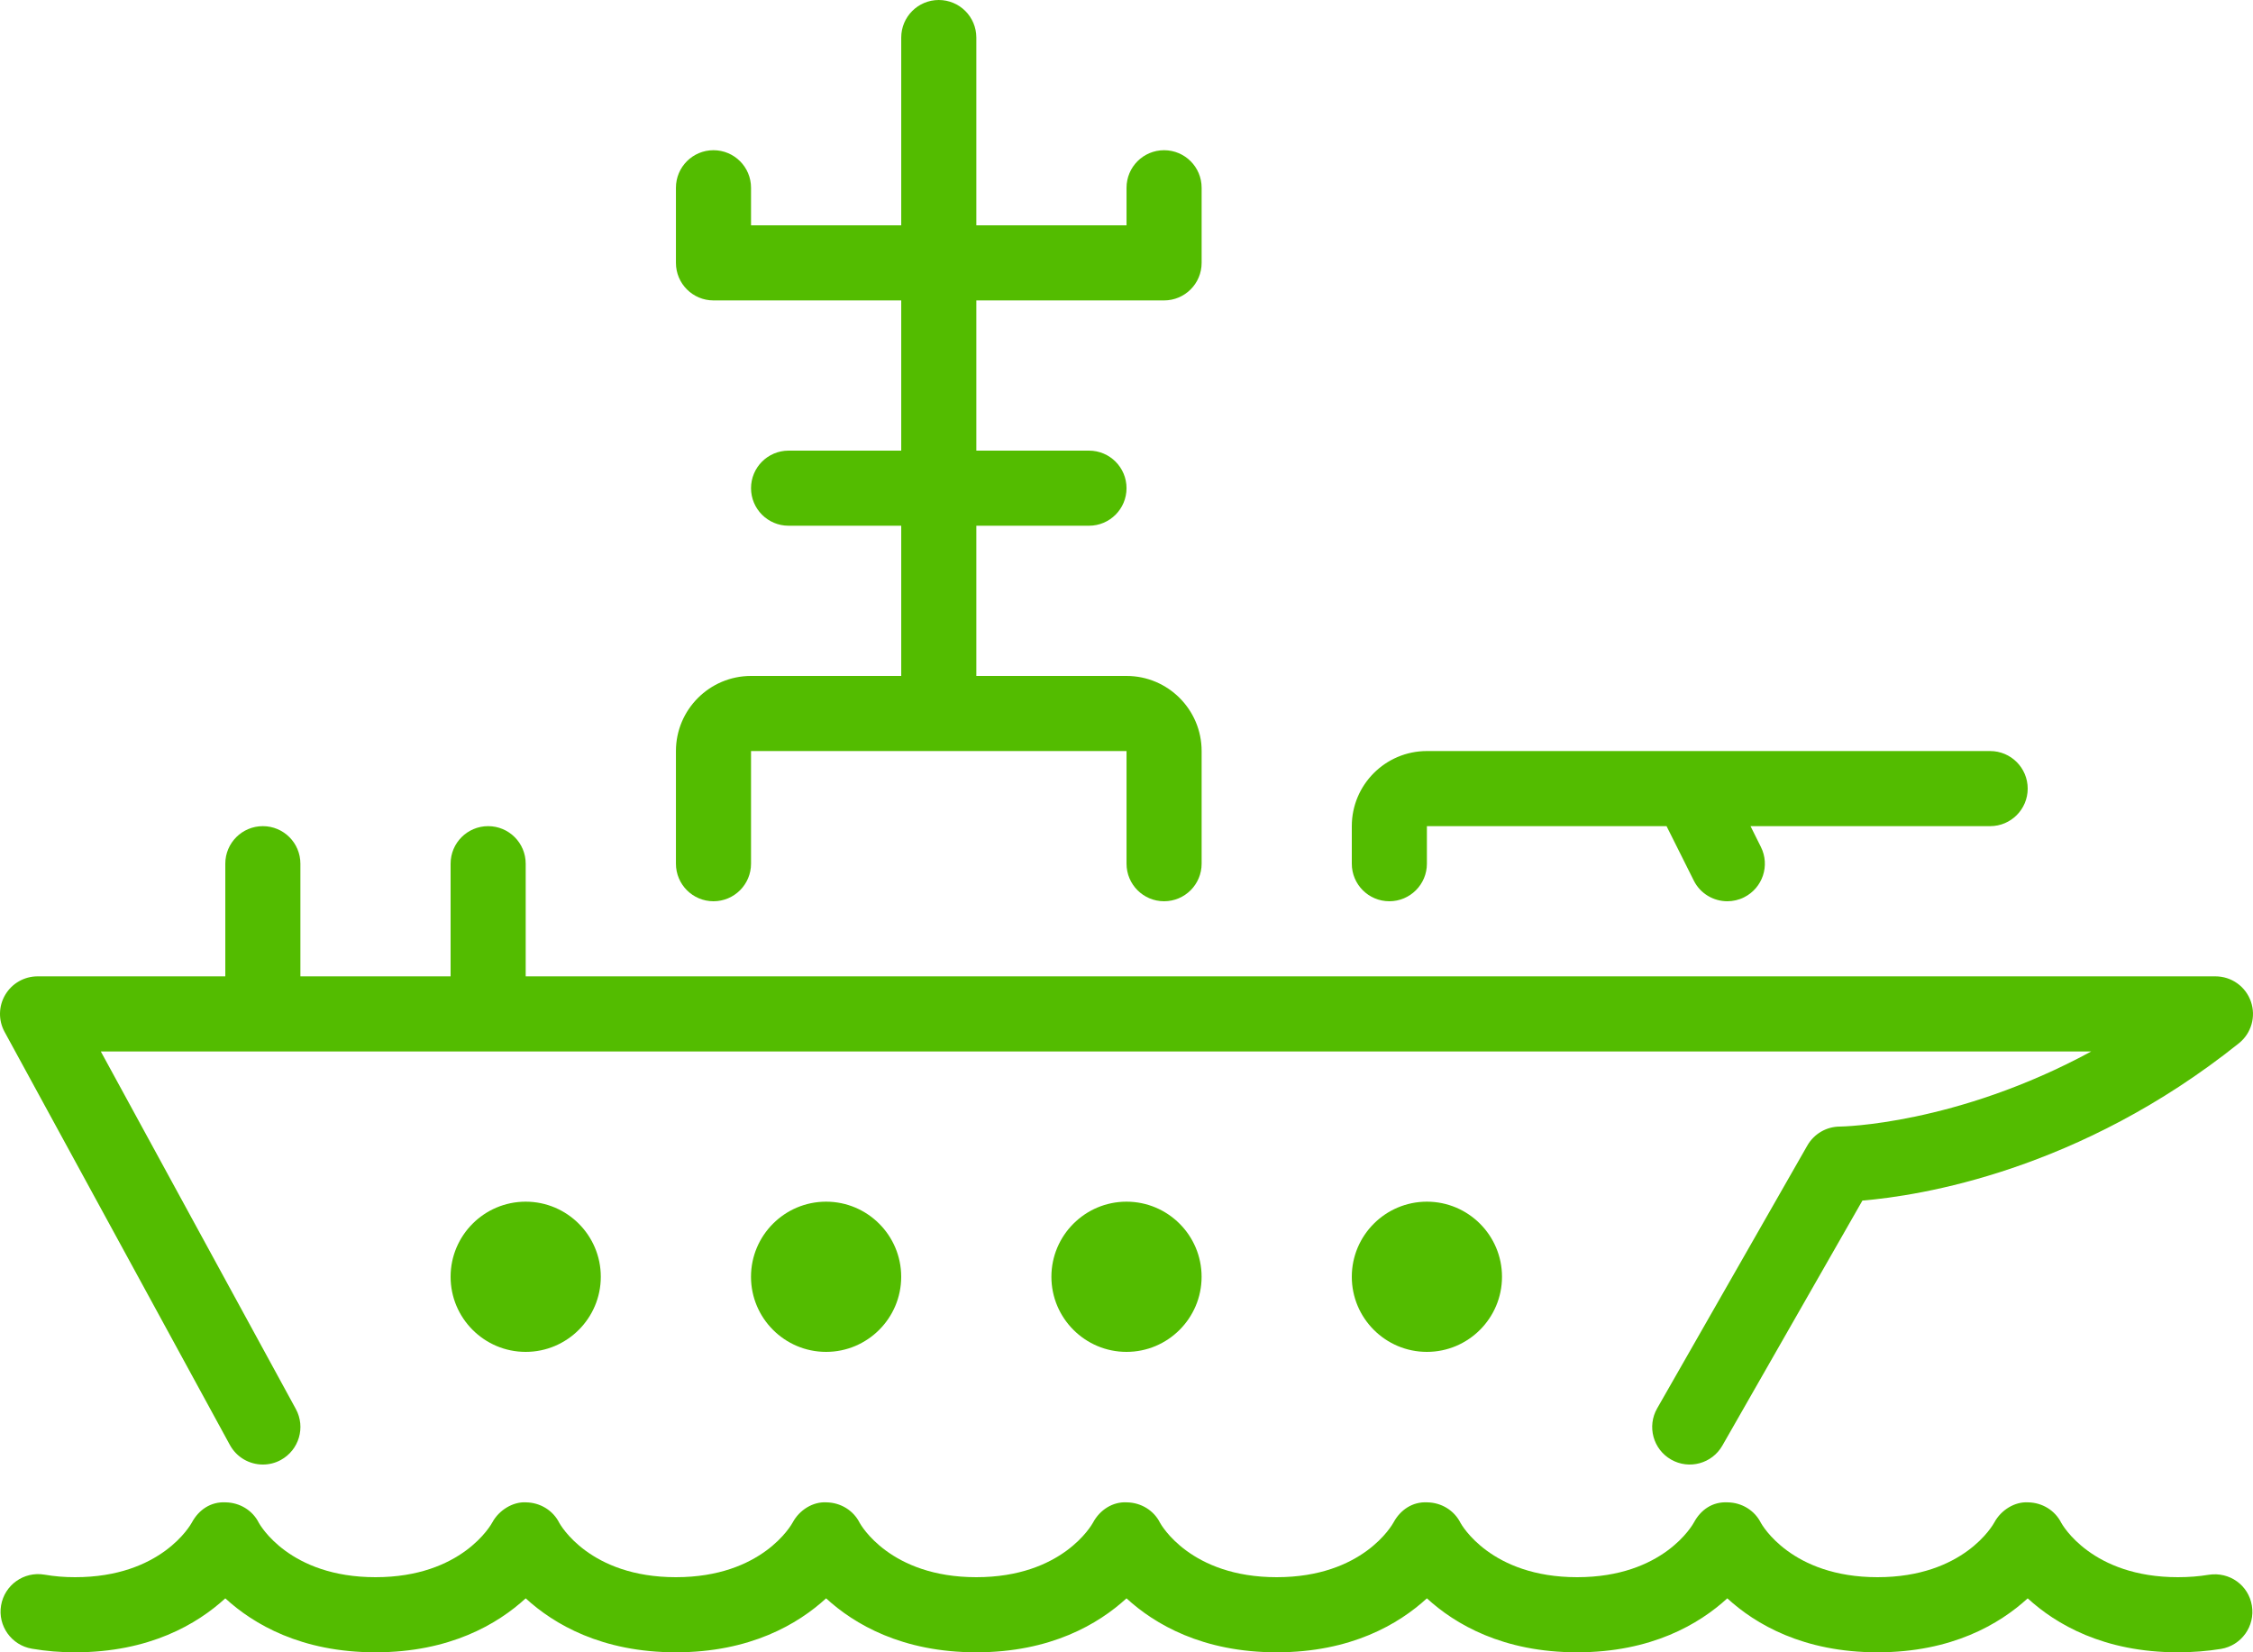
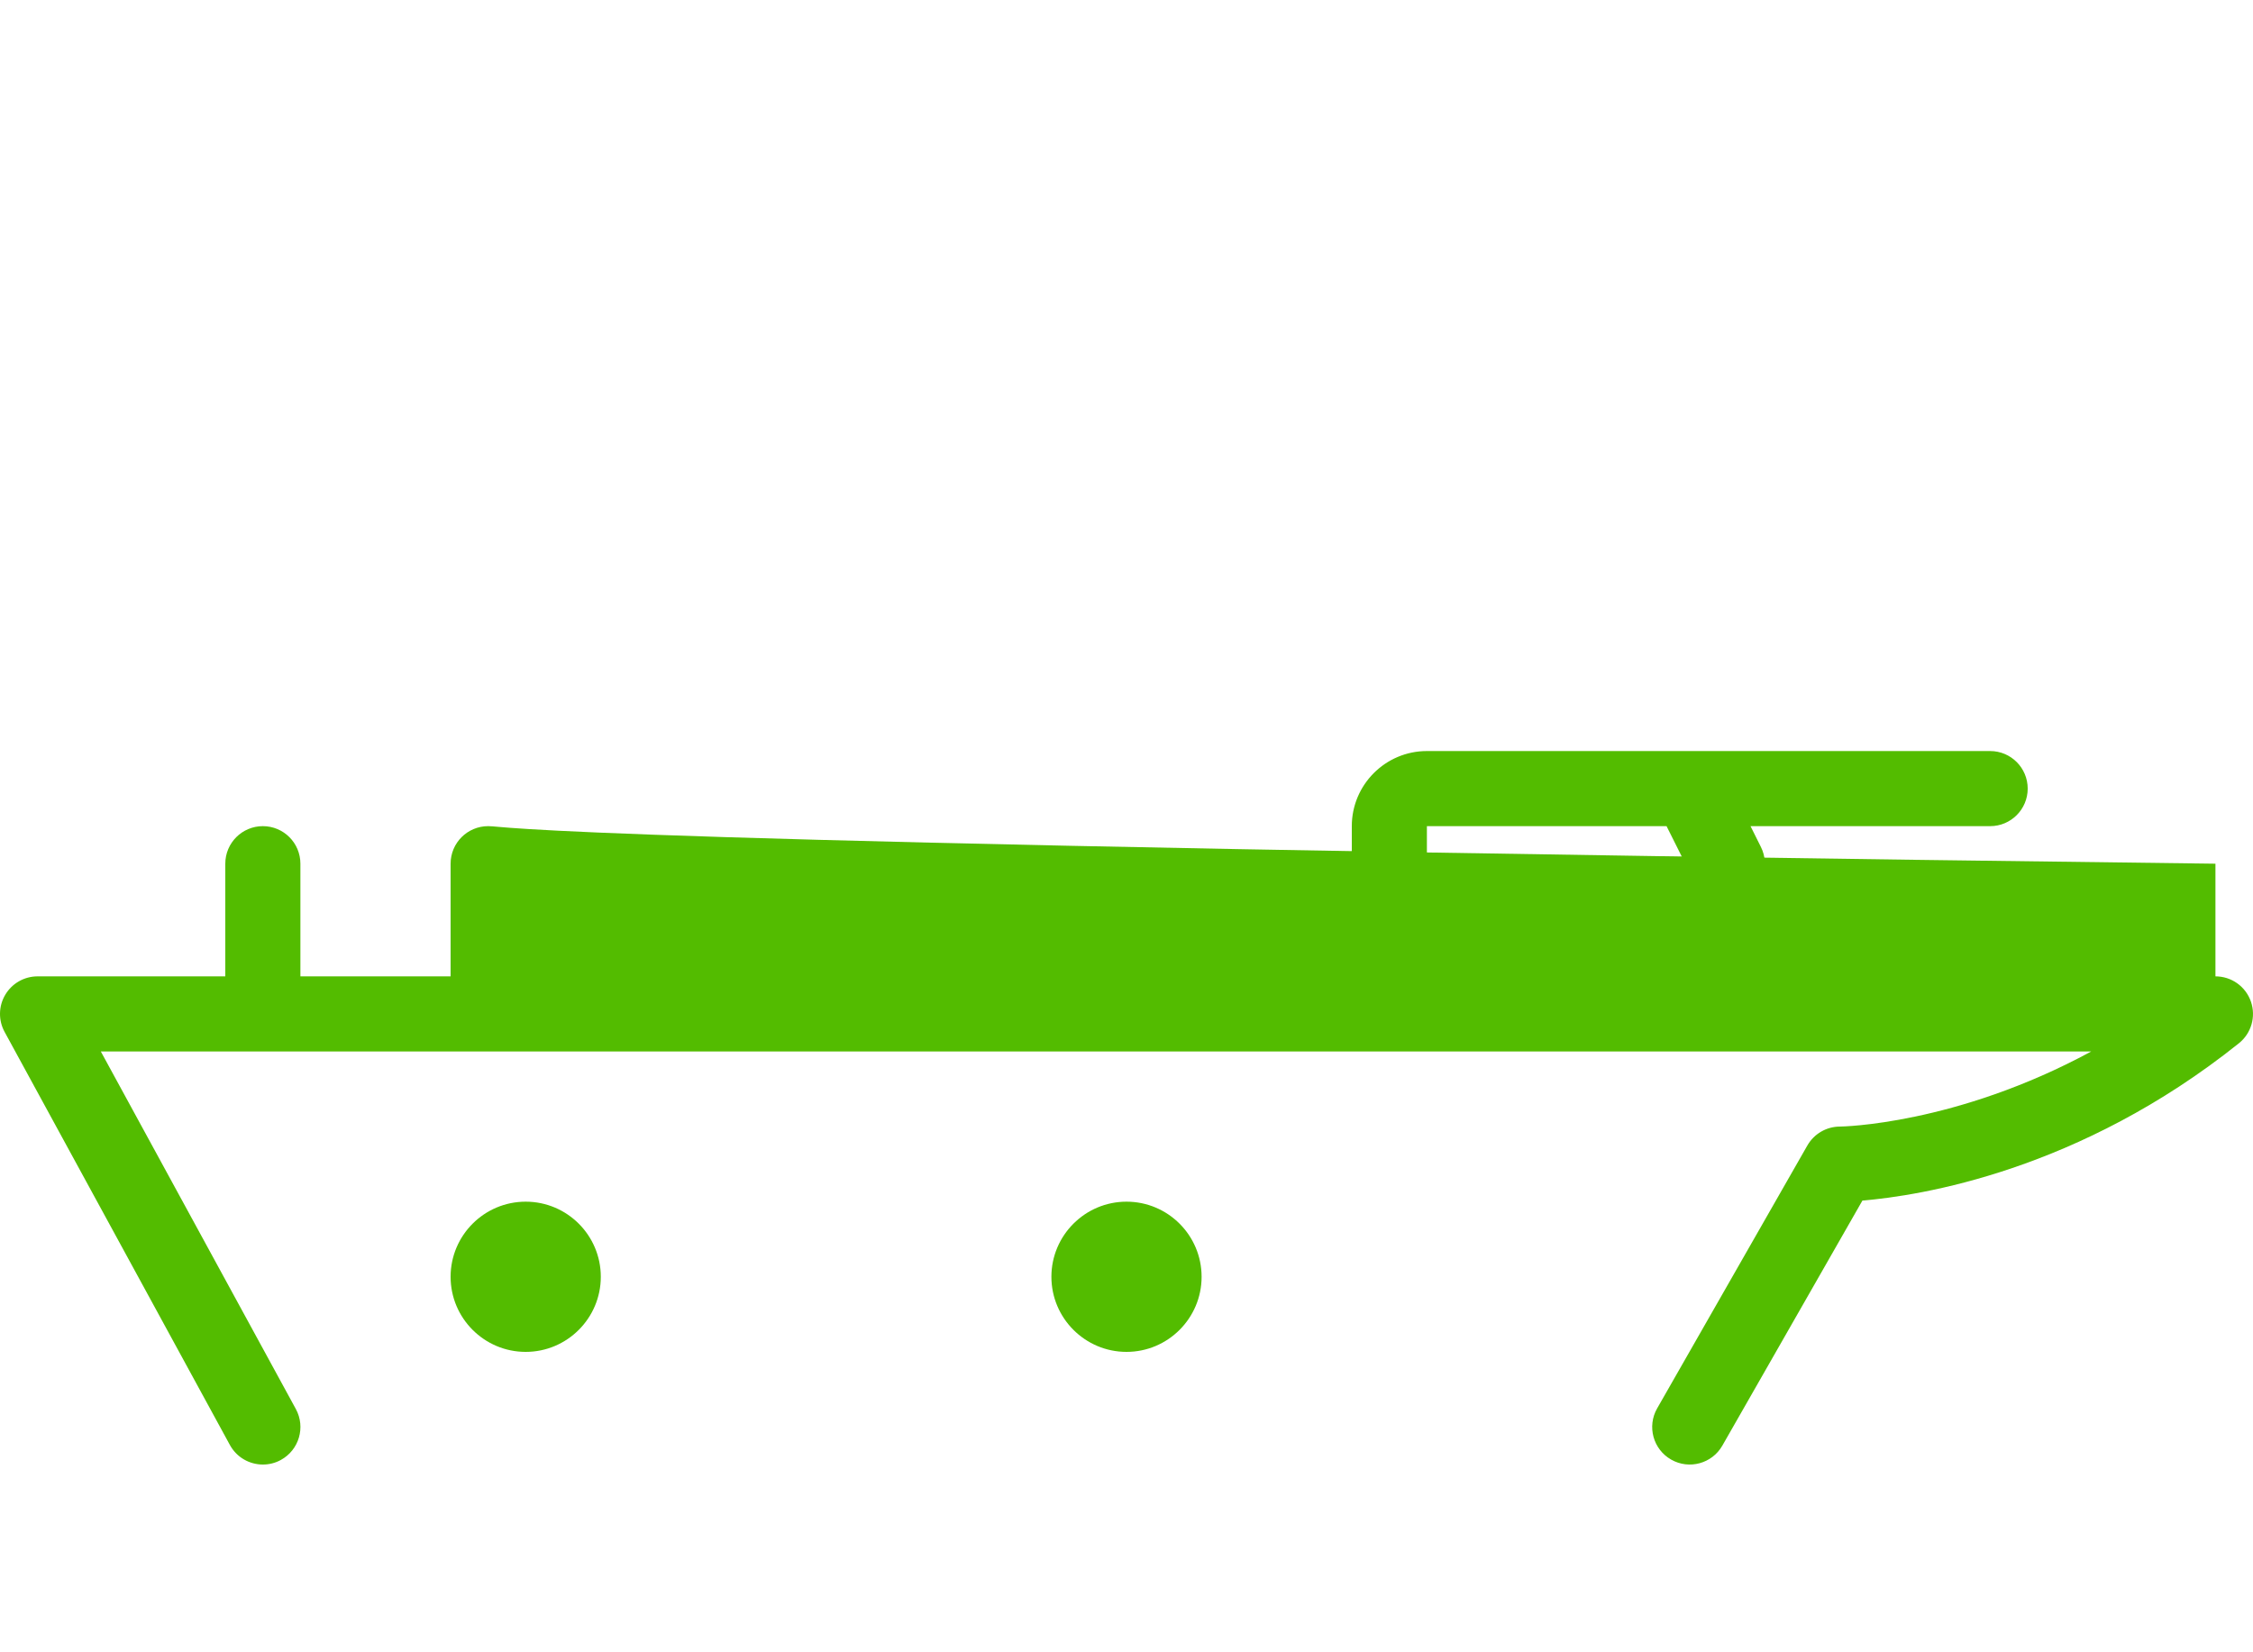
<svg xmlns="http://www.w3.org/2000/svg" width="75" height="55" viewBox="0 0 75 55" fill="none">
-   <path d="M23.751 30C24.442 30 25.001 29.44 25.001 28.75V25H37.501V28.75C37.501 29.44 38.06 30 38.751 30C39.442 30 40.001 29.44 40.001 28.75V25C40.001 23.621 38.88 22.5 37.501 22.5H32.501V17.5H36.251C36.942 17.5 37.501 16.94 37.501 16.25C37.501 15.56 36.942 15 36.251 15H32.501V10H38.751C39.442 10 40.001 9.44 40.001 8.75V6.25C40.001 5.56 39.442 5 38.751 5C38.06 5 37.501 5.56 37.501 6.25V7.5H32.501V1.25C32.501 0.56 31.942 0 31.251 0C30.56 0 30.001 0.56 30.001 1.25V7.5H25.001V6.25C25.001 5.56 24.442 5 23.751 5C23.06 5 22.501 5.56 22.501 6.25V8.75C22.501 9.44 23.06 10 23.751 10H30.001V15H26.251C25.56 15 25.001 15.56 25.001 16.25C25.001 16.94 25.56 17.5 26.251 17.5H30.001V22.5H25.001C23.622 22.5 22.501 23.621 22.501 25V28.75C22.501 29.44 23.06 30 23.751 30Z" fill="#53BC00" />
-   <path d="M7.653 48.099C7.88 48.514 8.307 48.75 8.751 48.75C8.954 48.75 9.159 48.702 9.348 48.598C9.955 48.267 10.179 47.508 9.848 46.901L3.356 35H69.615C65.105 37.445 61.294 37.5 61.25 37.5C60.803 37.5 60.388 37.74 60.165 38.13L55.165 46.88C54.822 47.479 55.03 48.243 55.63 48.585C56.229 48.928 56.993 48.719 57.335 48.12L61.998 39.963C63.919 39.803 69.216 38.979 74.532 34.726C74.945 34.395 75.105 33.838 74.929 33.336C74.754 32.835 74.282 32.5 73.75 32.5H17.5V28.75C17.5 28.06 16.941 27.5 16.25 27.5C15.559 27.5 15 28.06 15 28.75V32.5H10V28.75C10 28.06 9.441 27.5 8.75 27.5C8.059 27.5 7.5 28.06 7.5 28.75V32.5H1.25C0.809 32.5 0.4 32.733 0.175 33.113C-0.05 33.491 -0.059 33.961 0.153 34.349L7.653 48.099Z" fill="#53BC00" />
+   <path d="M7.653 48.099C7.88 48.514 8.307 48.75 8.751 48.75C8.954 48.75 9.159 48.702 9.348 48.598C9.955 48.267 10.179 47.508 9.848 46.901L3.356 35H69.615C65.105 37.445 61.294 37.5 61.25 37.5C60.803 37.5 60.388 37.74 60.165 38.13L55.165 46.88C54.822 47.479 55.03 48.243 55.63 48.585C56.229 48.928 56.993 48.719 57.335 48.12L61.998 39.963C63.919 39.803 69.216 38.979 74.532 34.726C74.945 34.395 75.105 33.838 74.929 33.336C74.754 32.835 74.282 32.5 73.75 32.5V28.75C17.5 28.06 16.941 27.5 16.25 27.5C15.559 27.5 15 28.06 15 28.75V32.5H10V28.75C10 28.06 9.441 27.5 8.75 27.5C8.059 27.5 7.5 28.06 7.5 28.75V32.5H1.25C0.809 32.5 0.4 32.733 0.175 33.113C-0.05 33.491 -0.059 33.961 0.153 34.349L7.653 48.099Z" fill="#53BC00" />
  <path d="M46.25 30C46.941 30 47.5 29.44 47.5 28.75V27.5H55.478L56.383 29.309C56.601 29.748 57.043 30 57.501 30C57.689 30 57.88 29.958 58.059 29.868C58.676 29.559 58.928 28.809 58.618 28.192L58.273 27.5H66.25C66.941 27.5 67.5 26.94 67.5 26.25C67.5 25.56 66.941 25 66.25 25H47.5C46.121 25 45 26.122 45 27.5V28.75C45 29.44 45.559 30 46.25 30Z" fill="#53BC00" />
-   <path d="M45 42.5C45 43.879 46.121 45 47.5 45C48.878 45 50 43.879 50 42.5C50 41.121 48.878 40 47.5 40C46.121 40 45 41.121 45 42.5Z" fill="#53BC00" />
  <path d="M15 42.5C15 43.879 16.121 45 17.5 45C18.878 45 20 43.879 20 42.5C20 41.121 18.878 40 17.5 40C16.121 40 15 41.121 15 42.5Z" fill="#53BC00" />
-   <path d="M73.527 52.419C73.203 52.473 72.857 52.5 72.501 52.5C69.627 52.5 68.651 50.749 68.618 50.692C68.409 50.274 67.982 50.017 67.516 50.009C67.071 49.98 66.612 50.264 66.391 50.675C66.351 50.749 65.374 52.5 62.501 52.5C59.627 52.5 58.651 50.749 58.618 50.692C58.409 50.274 57.982 50.017 57.516 50.009C56.999 49.98 56.613 50.264 56.391 50.675C56.351 50.749 55.374 52.5 52.501 52.5C49.627 52.5 48.65 50.749 48.618 50.692C48.409 50.274 47.982 50.017 47.516 50.009C47.019 49.98 46.613 50.264 46.391 50.675C46.35 50.749 45.374 52.5 42.5 52.5C39.627 52.5 38.65 50.749 38.618 50.692C38.41 50.274 37.982 50.017 37.515 50.009C37.04 49.98 36.611 50.264 36.39 50.675C36.35 50.749 35.374 52.5 32.5 52.5C29.627 52.5 28.65 50.749 28.618 50.692C28.409 50.274 27.982 50.017 27.515 50.009C27.061 49.98 26.611 50.264 26.39 50.675C26.35 50.749 25.374 52.5 22.5 52.5C19.626 52.5 18.65 50.749 18.618 50.692C18.409 50.274 17.981 50.017 17.515 50.009C17.083 49.98 16.611 50.264 16.39 50.675C16.35 50.749 15.374 52.5 12.5 52.5C9.626 52.5 8.65 50.749 8.617 50.692C8.41 50.274 7.981 50.017 7.515 50.009C7.01 49.98 6.613 50.264 6.39 50.675C6.35 50.749 5.374 52.5 2.5 52.5C2.141 52.5 1.825 52.474 1.479 52.415C0.794 52.3 0.152 52.759 0.036 53.439C-0.079 54.119 0.38 54.764 1.061 54.88C1.544 54.962 2.002 55 2.5 55C4.972 55 6.562 54.063 7.5 53.204C8.437 54.063 10.026 55 12.5 55C14.972 55 16.562 54.063 17.5 53.204C18.437 54.063 20.027 55 22.5 55C24.972 55 26.562 54.063 27.5 53.204C28.437 54.063 30.027 55 32.5 55C34.972 55 36.562 54.063 37.5 53.204C38.437 54.063 40.026 55 42.5 55C44.974 55 46.562 54.063 47.5 53.204C48.437 54.063 50.026 55 52.5 55C54.972 55 56.562 54.063 57.5 53.204C58.437 54.063 60.026 55 62.5 55C64.973 55 66.562 54.063 67.5 53.204C68.437 54.063 70.026 55 72.5 55C72.992 55 73.473 54.962 73.935 54.887C74.615 54.773 75.075 54.13 74.963 53.449C74.853 52.768 74.222 52.313 73.527 52.419Z" fill="#53BC00" />
  <path d="M35 42.5C35 43.879 36.123 45 37.5 45C38.879 45 40 43.879 40 42.5C40 41.121 38.879 40 37.5 40C36.123 40 35 41.121 35 42.5Z" fill="#53BC00" />
-   <path d="M25 42.5C25 43.879 26.121 45 27.5 45C28.878 45 30 43.879 30 42.5C30 41.121 28.878 40 27.5 40C26.121 40 25 41.121 25 42.5Z" fill="#53BC00" />
</svg>